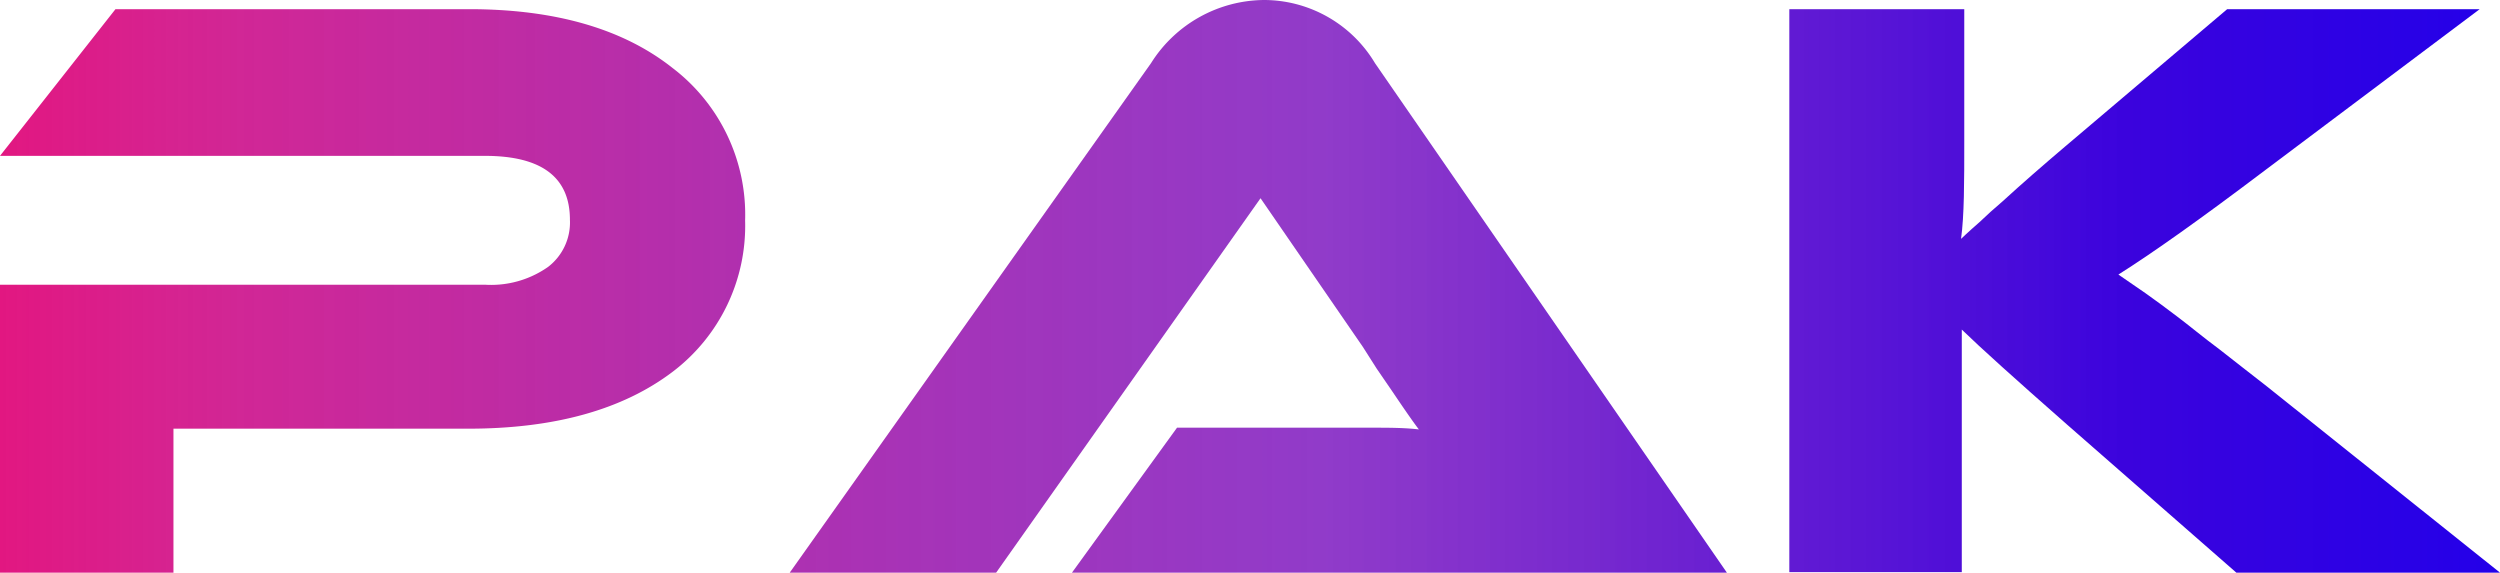
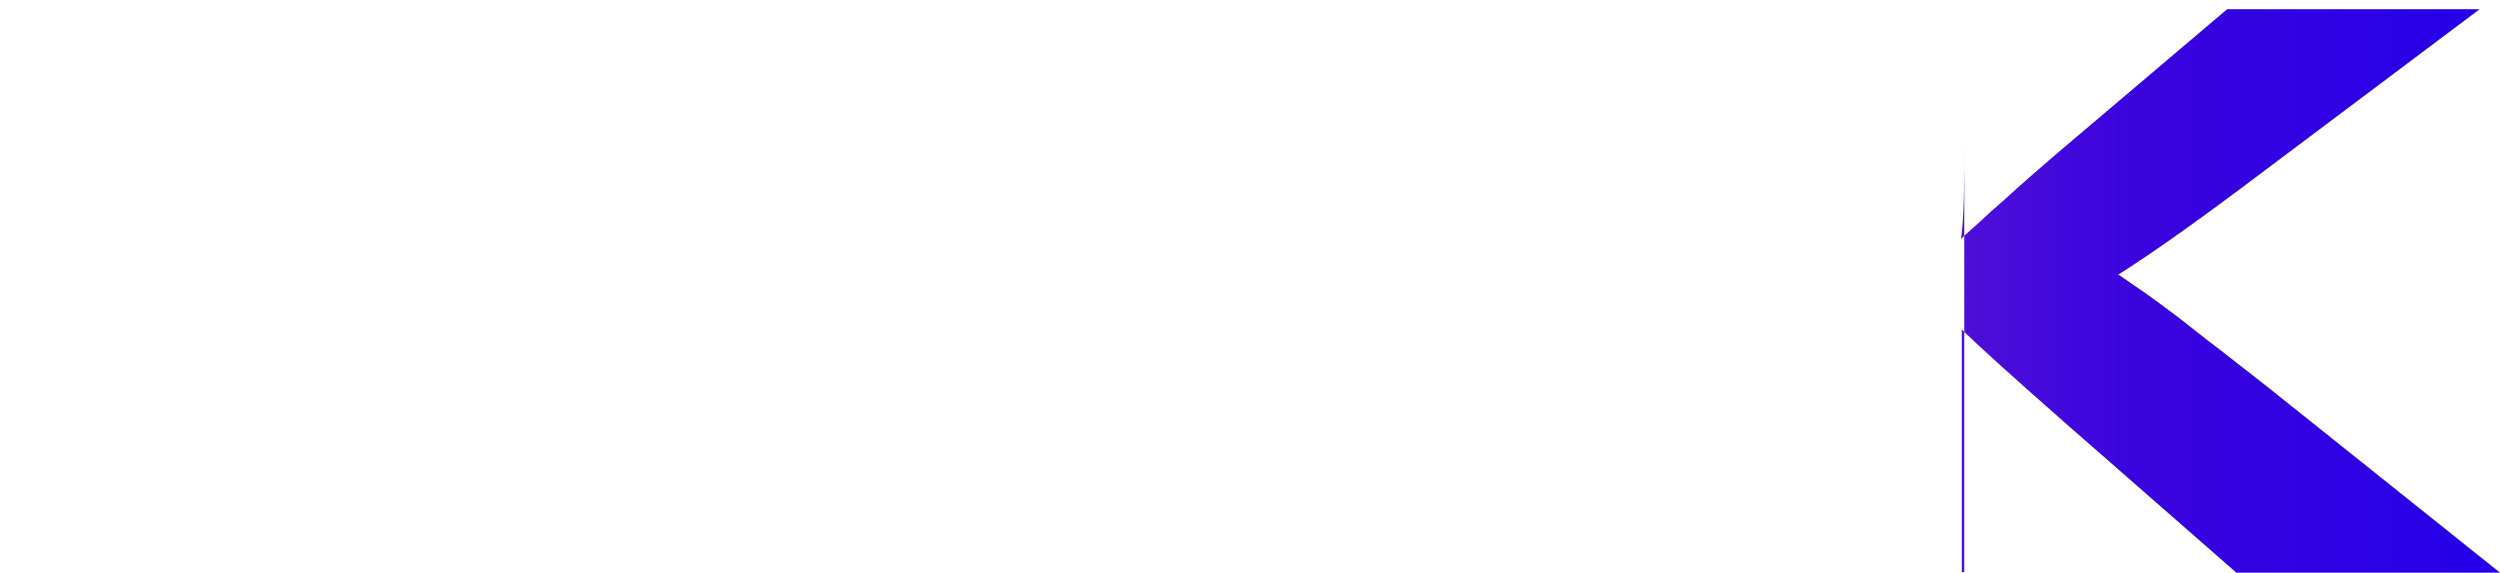
<svg xmlns="http://www.w3.org/2000/svg" viewBox="0 0 100.89 23.11">
  <defs>
    <style>.cls-1{fill:url(#Безымянный_градиент_11);}</style>
    <linearGradient id="Безымянный_градиент_11" y1="11.55" x2="100.89" y2="11.55" gradientUnits="userSpaceOnUse">
      <stop offset="0" stop-color="#e21781" />
      <stop offset="0.07" stop-color="#d31589" stop-opacity="0.94" />
      <stop offset="0.1" stop-color="#cc148d" stop-opacity="0.92" />
      <stop offset="0.53" stop-color="#750abc" stop-opacity="0.8" />
      <stop offset="0.85" stop-color="#3b03dd" />
      <stop offset="1" stop-color="#2400e9" />
    </linearGradient>
  </defs>
  <title>Р</title>
  <g id="Слой_2" data-name="Слой 2">
    <g id="Слой_1-2" data-name="Слой 1">
-       <path class="cls-1" d="M18.89,17.3H7v5.81H0V11.49H19.57a4,4,0,0,0,2.55-.72A2.26,2.26,0,0,0,23,8.87q0-2.58-3.43-2.58H0L4.66.37H18.93c3.49,0,6.23.8,8.22,2.38A7.44,7.44,0,0,1,30.07,8.9,7.39,7.39,0,0,1,27.15,15Q24.12,17.3,18.89,17.3Z" />
-       <path class="cls-1" d="M43.26,23.11l4.24-5.85h7.85c.68,0,1.32,0,1.91.07-.21-.27-.57-.79-1.09-1.56l-.61-.89L55,14,50.87,8,40.2,23.11H31.87L46.45,2.55A5.44,5.44,0,0,1,51,0a5.23,5.23,0,0,1,4.49,2.55l14.2,20.56Z" />
-       <path class="cls-1" d="M100.89,23.11H90.25l-6.86-6c-2.07-1.82-3.47-3.08-4.22-3.81l0,.82,0,.81c0,.3,0,.59,0,.88v7.28H72.21V.37h7.06V5.64c0,1.72,0,3.05-.13,4,0,0,.29-.28.75-.68l.44-.41.47-.41c.82-.75,1.66-1.48,2.52-2.21L89.88.37h10.19L91.37,6.9q-3.77,2.85-5.88,4.18l1.09.75.65.47.64.48c.48.36,1,.8,1.7,1.32l.92.72,1,.78Z" />
+       <path class="cls-1" d="M100.89,23.11H90.25l-6.86-6c-2.07-1.82-3.47-3.08-4.22-3.81l0,.82,0,.81c0,.3,0,.59,0,.88v7.28H72.21h7.06V5.64c0,1.72,0,3.05-.13,4,0,0,.29-.28.75-.68l.44-.41.47-.41c.82-.75,1.66-1.48,2.52-2.21L89.88.37h10.19L91.37,6.9q-3.77,2.85-5.88,4.18l1.09.75.65.47.64.48c.48.36,1,.8,1.7,1.32l.92.72,1,.78Z" />
    </g>
  </g>
</svg>